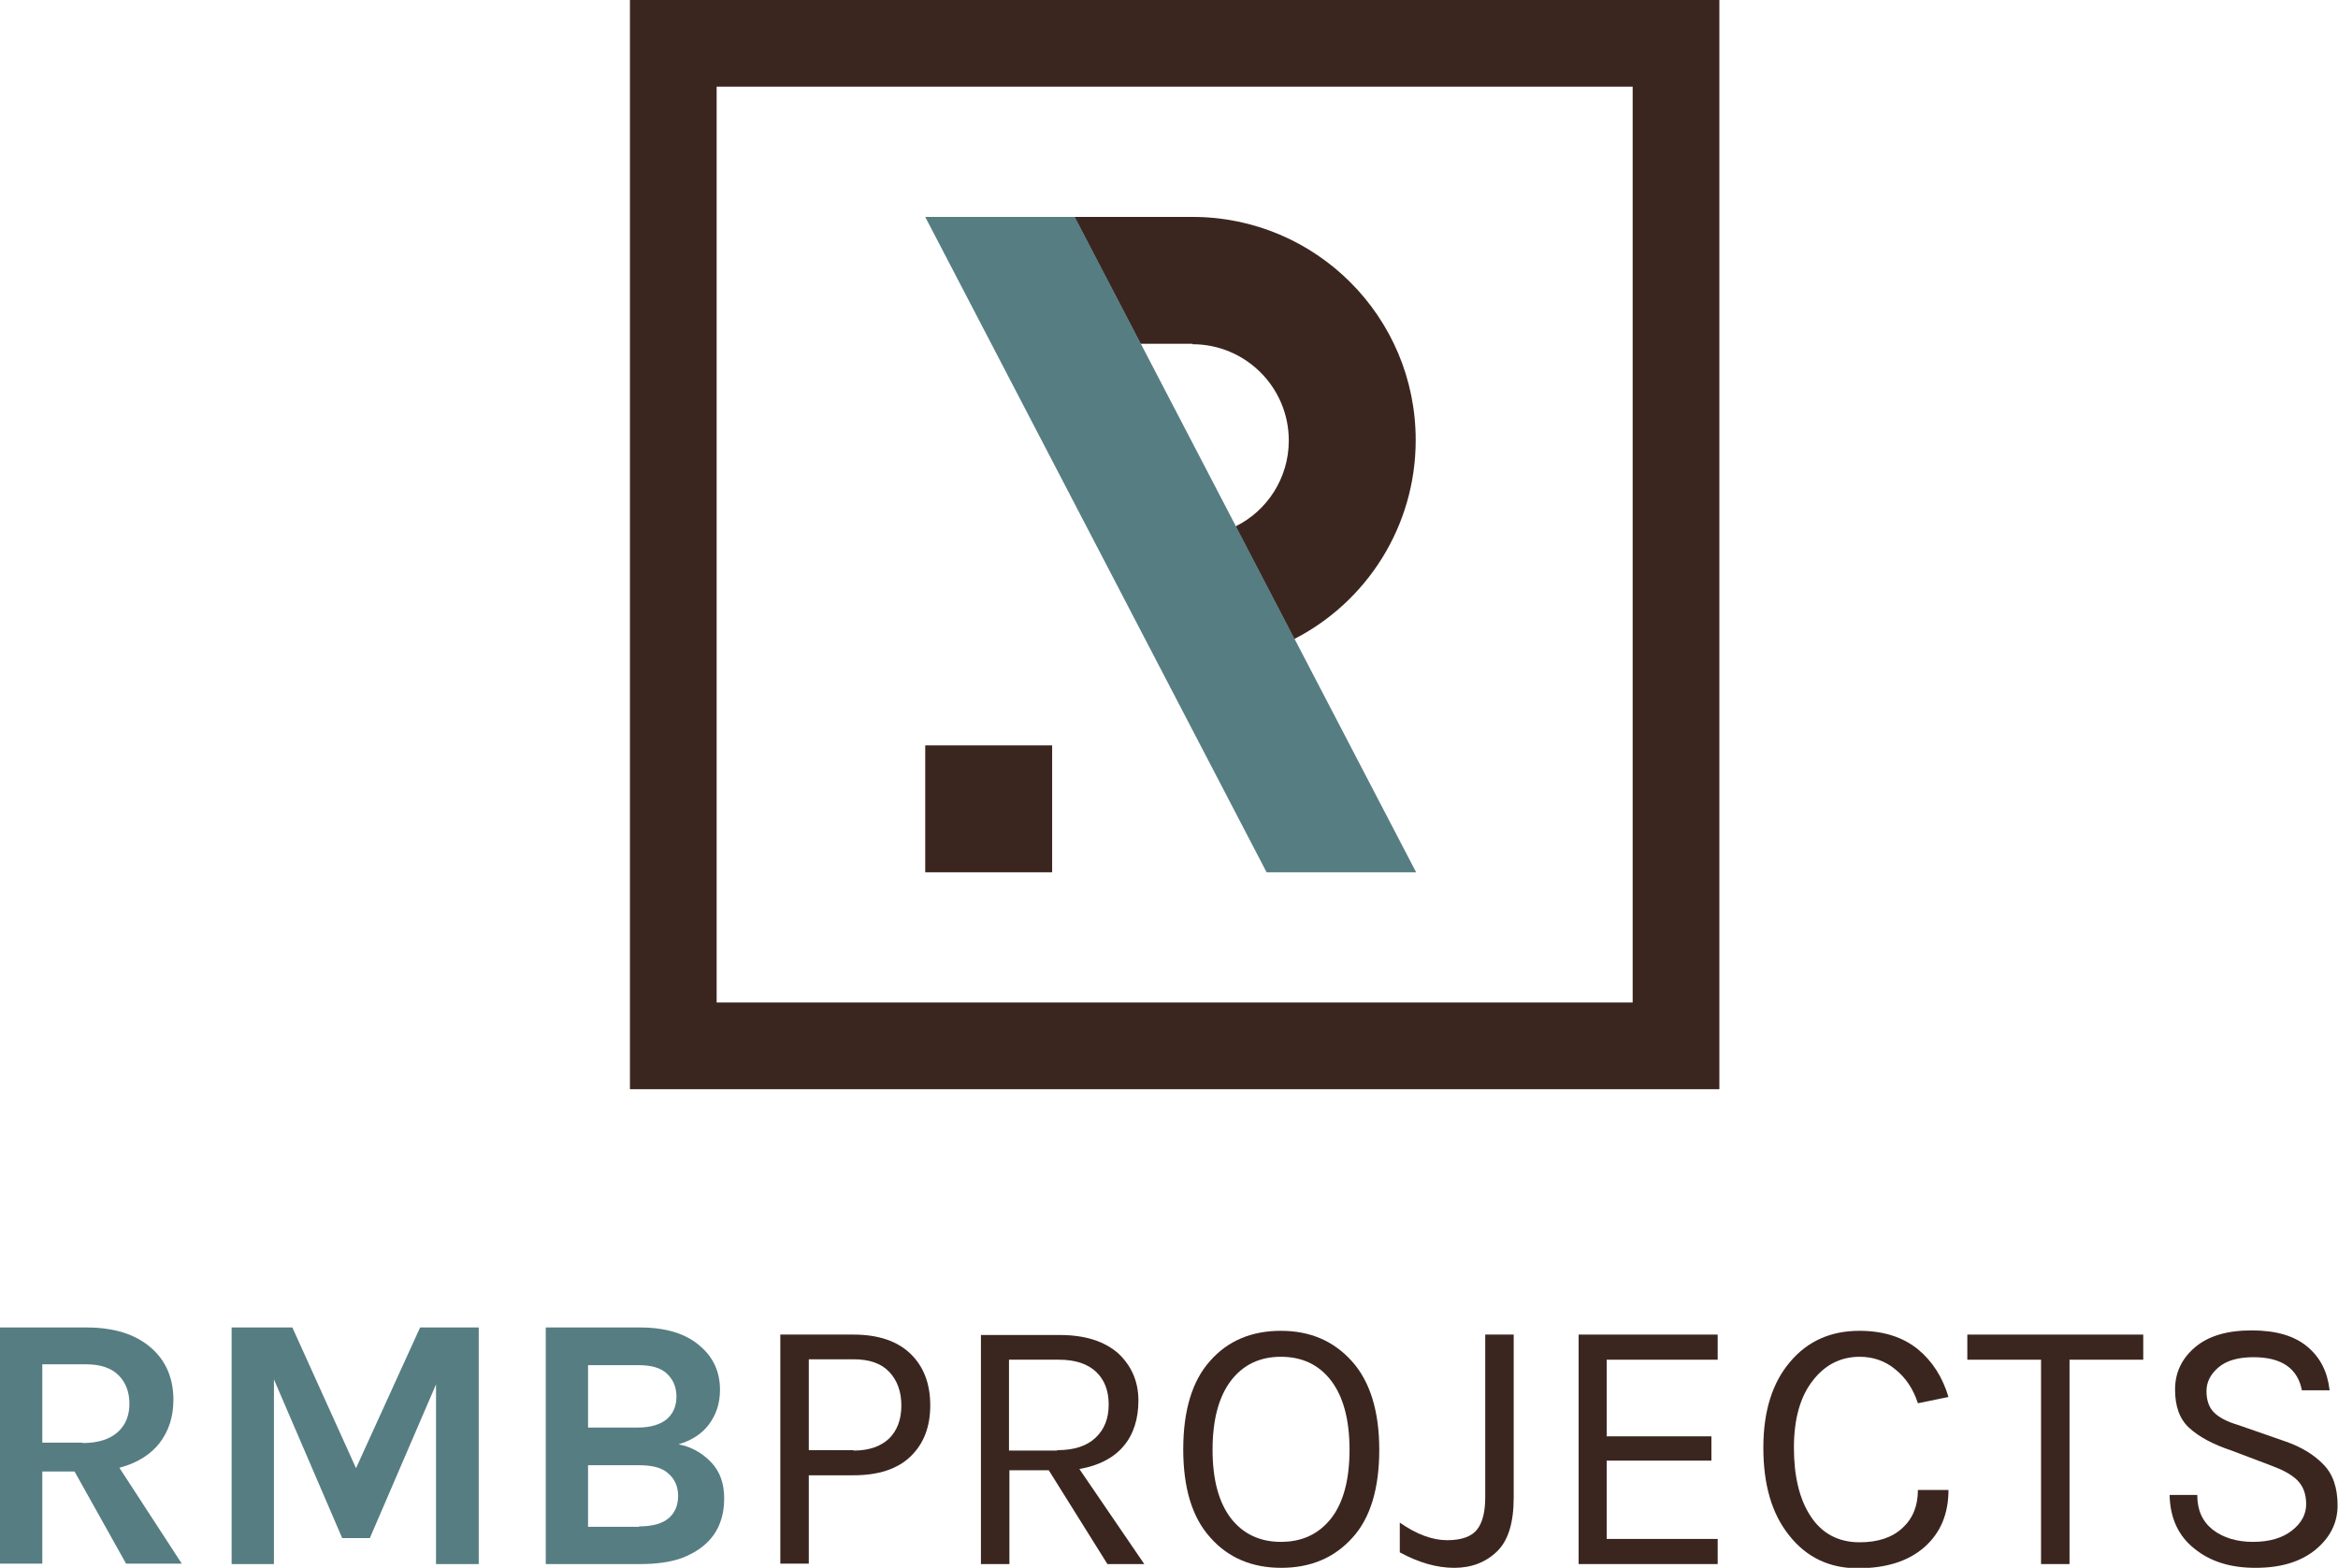
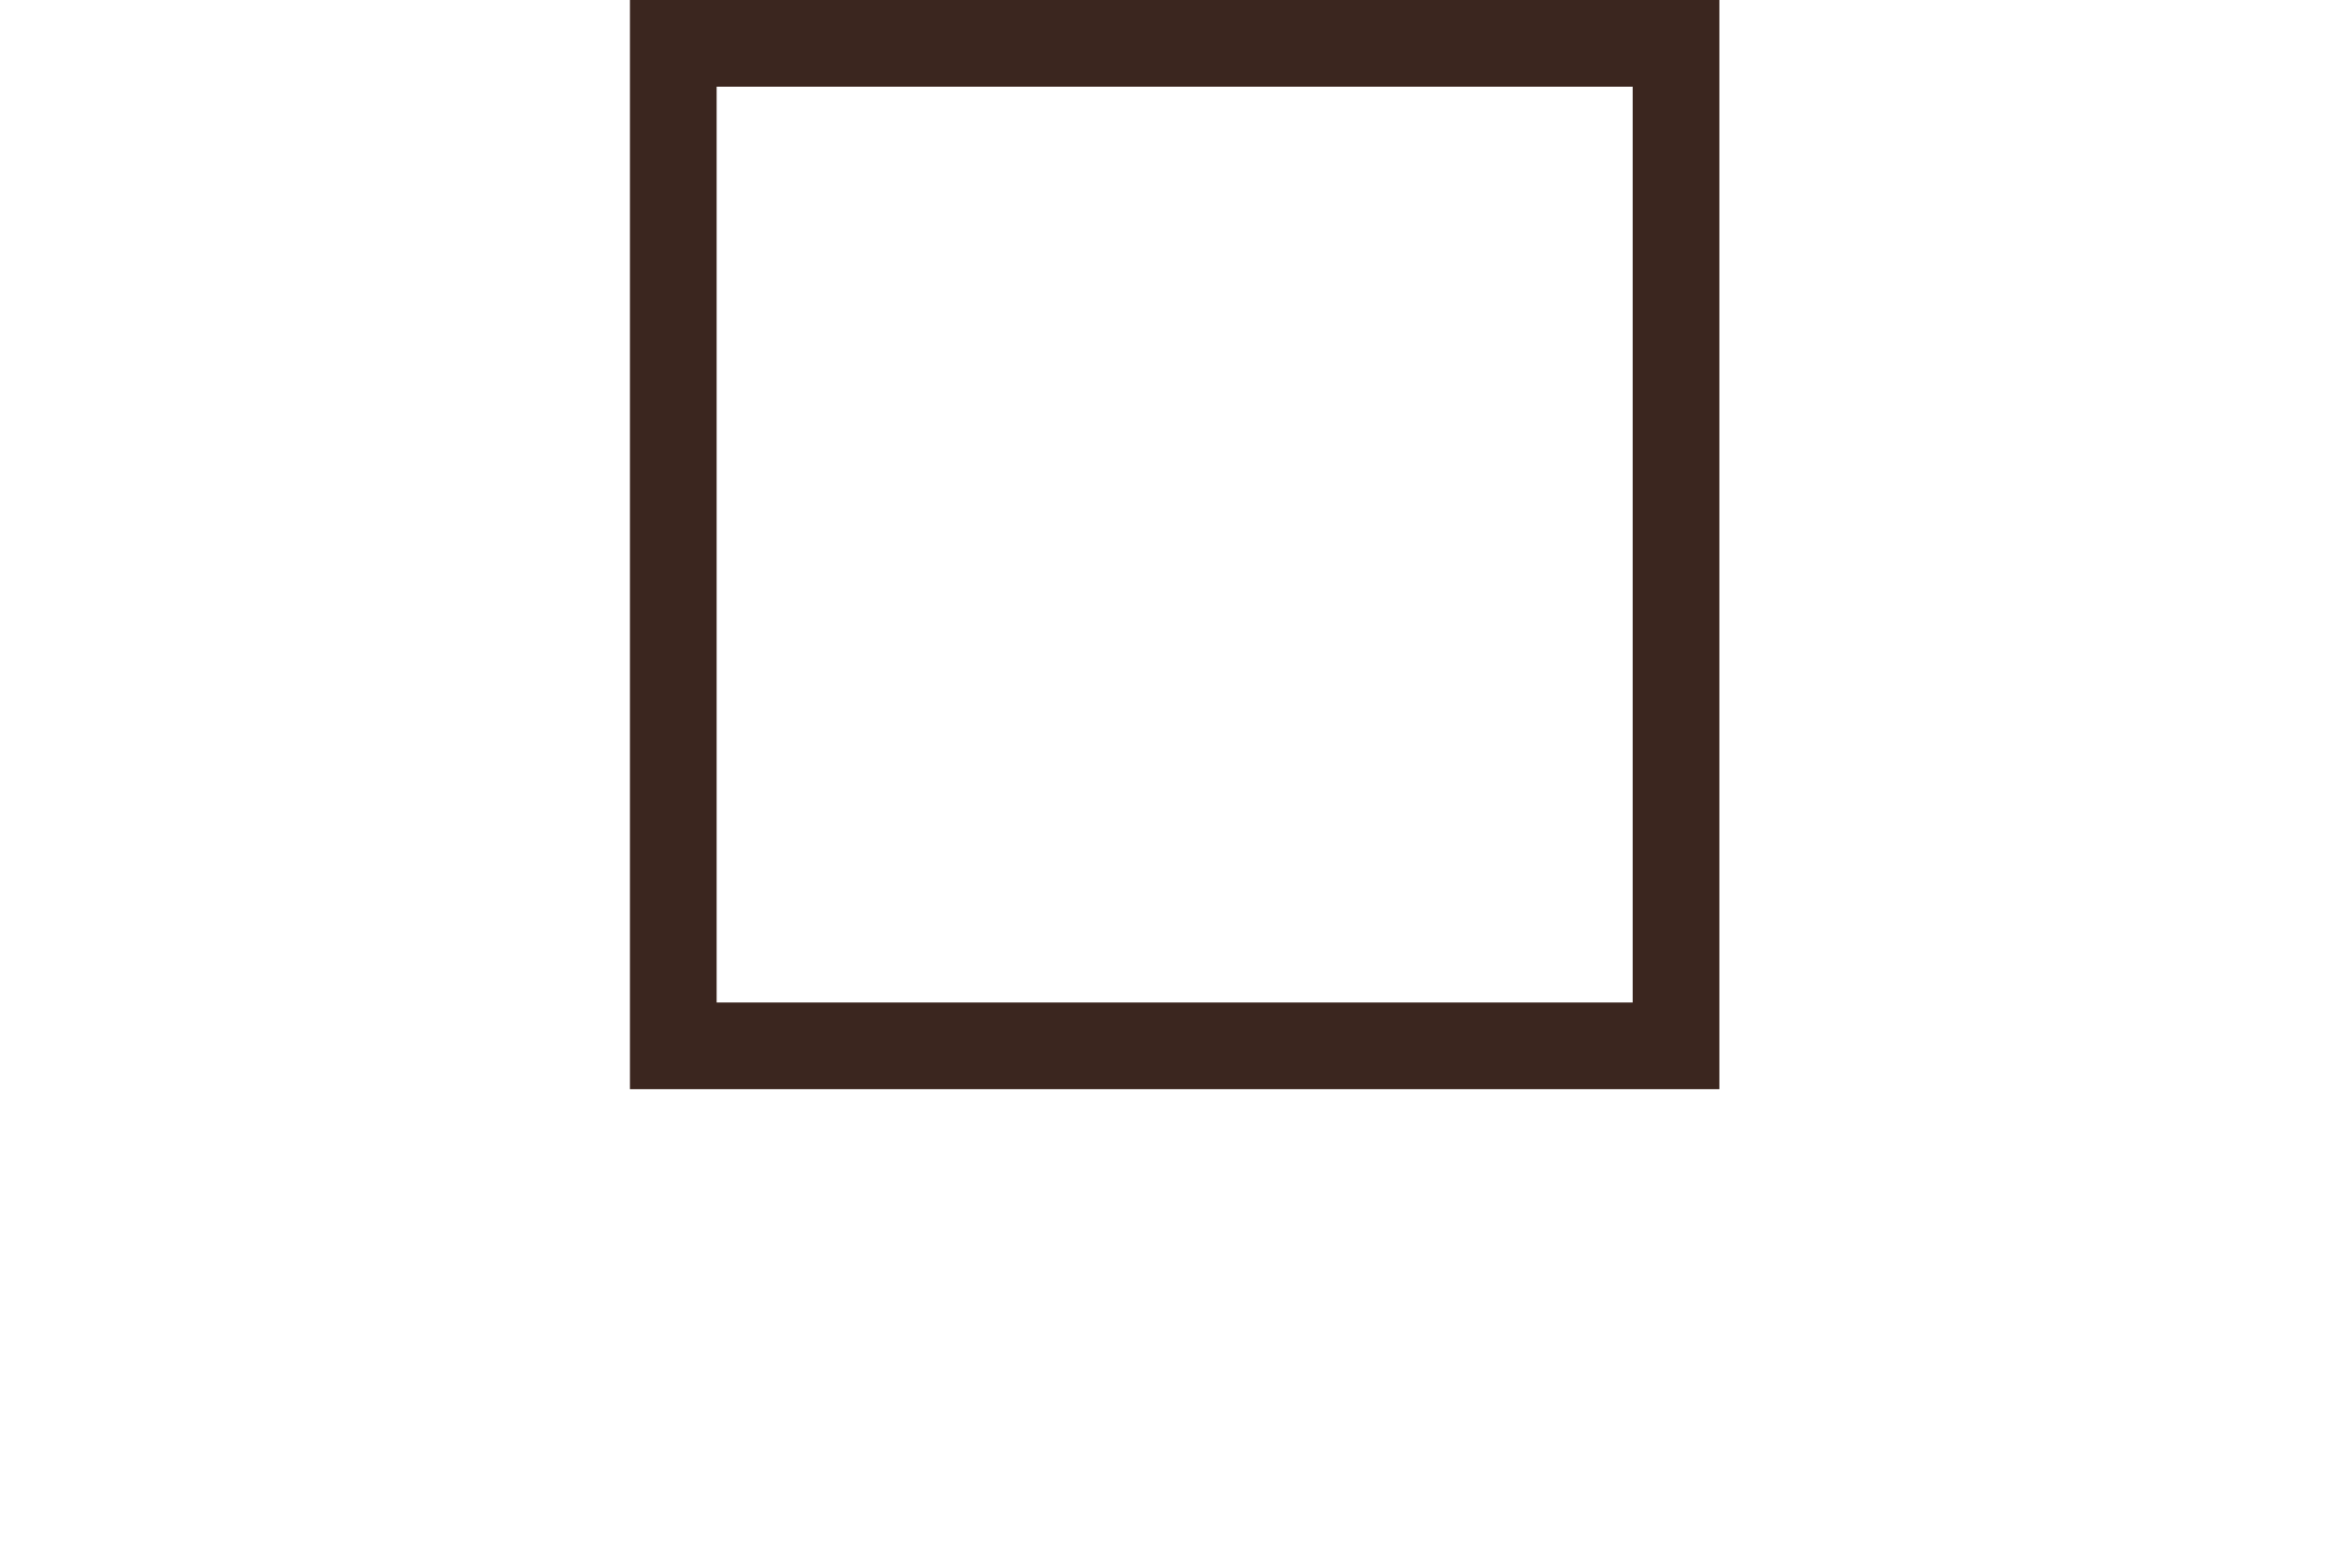
<svg xmlns="http://www.w3.org/2000/svg" xmlns:xlink="http://www.w3.org/1999/xlink" version="1.1" id="Laag_1" x="0px" y="0px" viewBox="0 0 558.2 374.4" style="enable-background:new 0 0 558.2 374.4;" xml:space="preserve">
  <style type="text/css">
	.st0{fill:#3B261F;}
	.st1{clip-path:url(#SVGID_2_);fill:#3B261F;}
	.st2{clip-path:url(#SVGID_2_);fill:#567D82;}
</style>
  <path class="st0" d="M171.1,20.7h218.7v218.7H171.1V20.7z M150.4,260.1h260.1V0H150.4V260.1z" />
  <g>
    <defs>
-       <rect id="SVGID_1_" width="558.2" height="374.4" />
-     </defs>
+       </defs>
    <clipPath id="SVGID_2_">
      <use xlink:href="#SVGID_1_" style="overflow:visible;" />
    </clipPath>
    <path class="st1" d="M284.7,82.2c12.7,0,23,10.3,23,23c0,9-5.2,16.8-12.7,20.5l14,26.9c17.2-8.8,29-26.8,29-47.5   c0-29.5-23.9-53.3-53.3-53.3h-28.2l15.8,30.3H284.7z" />
    <rect x="220.9" y="178" class="st1" width="30.3" height="30.3" />
    <polygon class="st2" points="220.9,51.8 256.6,51.8 338.1,208.3 302.4,208.3  " />
    <path class="st2" d="M19.7,344.6c3.7,0,6.5-0.9,8.4-2.6c1.9-1.7,2.8-4,2.8-6.8c0-2.8-0.9-5.1-2.6-6.8c-1.7-1.7-4.3-2.6-7.7-2.6   H10.1v18.7H19.7z M41.4,334.3c0,4-1.1,7.4-3.3,10.3c-2.2,2.8-5.4,4.8-9.6,5.9l14.9,22.9H30.1l-12.3-22h-7.7v22H0V317h20.6   c6.6,0,11.7,1.6,15.4,4.8C39.6,324.9,41.4,329.1,41.4,334.3" />
-     <polygon class="st2" points="100.3,317 85,350.6 69.8,317 55.3,317 55.3,373.5 65.4,373.5 65.4,329.4 81.7,367.3 88.3,367.3    104.1,330.6 104.1,373.5 114.3,373.5 114.3,317  " />
    <path class="st2" d="M152.6,364.5c3.3,0,5.6-0.7,7.1-2c1.5-1.3,2.2-3.1,2.2-5.3c0-2.2-0.8-4-2.3-5.3c-1.5-1.4-3.8-2-7-2h-12.2v14.7   H152.6z M140.4,340.9h11.9c3,0,5.3-0.7,6.9-2c1.5-1.3,2.3-3.1,2.3-5.4c0-2.3-0.8-4.1-2.3-5.5c-1.5-1.4-3.8-2-6.8-2h-12V340.9z    M130.3,317h22.5c6.2,0,11,1.5,14.3,4.4c3.2,2.7,4.8,6.2,4.8,10.5c0,3.2-0.9,5.9-2.6,8.2c-1.7,2.3-4.2,3.9-7.3,4.8   c3.1,0.6,5.7,2.1,7.8,4.3c2.1,2.2,3.1,5.1,3.1,8.6c0,7-3.4,11.7-10.2,14.3c-2.6,0.9-5.8,1.4-9.8,1.4h-22.6V317z" />
    <path class="st1" d="M203.8,346.4c3.7,0,6.5-1,8.5-2.9c1.9-1.9,2.9-4.5,2.9-7.9c0-3.3-1-6-2.9-8c-1.9-2-4.7-3-8.5-3h-10.7v21.7   H203.8z M217.4,323.3c3.1,3,4.7,7.1,4.7,12.3c0,5.2-1.6,9.2-4.7,12.2c-3.1,3-7.7,4.5-13.6,4.5h-10.7v21.1h-6.8v-54.7h17.4   C209.8,318.7,214.3,320.3,217.4,323.3" />
-     <path class="st1" d="M252.4,346.3c4.1,0,7.1-1,9.2-3c2.1-2,3.1-4.6,3.1-7.9c0-3.3-1-5.9-3-7.8c-2-1.9-5-2.9-8.8-2.9h-12v21.7H252.4   z M271.8,334.4c0,4.5-1.2,8.2-3.6,11c-2.4,2.8-5.9,4.6-10.5,5.4l15.5,22.7h-8.8l-14-22.4h-9.4v22.4h-6.8v-54.7h18.8   c6.1,0,10.7,1.5,14,4.4C270.1,326.1,271.8,329.9,271.8,334.4" />
+     <path class="st1" d="M252.4,346.3c2.1-2,3.1-4.6,3.1-7.9c0-3.3-1-5.9-3-7.8c-2-1.9-5-2.9-8.8-2.9h-12v21.7H252.4   z M271.8,334.4c0,4.5-1.2,8.2-3.6,11c-2.4,2.8-5.9,4.6-10.5,5.4l15.5,22.7h-8.8l-14-22.4h-9.4v22.4h-6.8v-54.7h18.8   c6.1,0,10.7,1.5,14,4.4C270.1,326.1,271.8,329.9,271.8,334.4" />
    <path class="st1" d="M305.8,324c-5,0-9,1.9-11.9,5.7c-2.9,3.8-4.4,9.3-4.4,16.5c0,7.2,1.5,12.6,4.4,16.4c2.9,3.7,6.9,5.6,11.9,5.6   c5,0,9-1.8,12-5.6c2.9-3.7,4.4-9.2,4.4-16.4c0-7.2-1.5-12.7-4.4-16.5C314.9,325.9,310.9,324,305.8,324 M305.8,317.8   c7,0,12.6,2.4,17,7.3c4.3,4.8,6.5,11.9,6.5,21.1c0,9.2-2.1,16.3-6.4,21c-4.3,4.8-10,7.2-17,7.2c-7,0-12.7-2.4-17-7.3   c-4.3-4.8-6.4-11.8-6.4-21c0-9.2,2.1-16.3,6.4-21.1C293.1,320.2,298.8,317.8,305.8,317.8" />
    <path class="st1" d="M357.4,370.5c-2.7,2.6-6.1,3.9-10.2,3.9s-8.4-1.2-13-3.7v-7.1c4,2.8,7.8,4.2,11.3,4.2c3.5,0,5.9-0.9,7.2-2.6   c1.3-1.7,1.9-4.3,1.9-7.6v-38.9h6.8v38.9C361.4,363.6,360.1,367.9,357.4,370.5" />
    <polygon class="st1" points="376.9,318.7 376.9,373.5 410.1,373.5 410.1,367.5 383.6,367.5 383.6,348.8 408.6,348.8 408.6,343    383.6,343 383.6,324.7 410.1,324.7 410.1,318.7  " />
    <path class="st1" d="M443.9,317.8c5.8,0,10.4,1.5,14,4.4c3.5,2.9,5.9,6.7,7.3,11.4l-7.3,1.5c-1.1-3.4-2.9-6.1-5.4-8.1   c-2.4-2-5.3-3-8.5-3c-4.5,0-8.3,1.9-11.2,5.7c-3,3.8-4.5,9.2-4.5,16c0,6.8,1.3,12.3,4,16.4c2.7,4.1,6.6,6.2,11.7,6.2   c4.3,0,7.7-1.1,10.2-3.4c2.5-2.3,3.7-5.3,3.7-9.1h7.3c0,5.7-1.9,10.3-5.8,13.7c-3.9,3.4-9.2,5-15.9,5c-6.7,0-12.2-2.6-16.3-7.8   c-4.2-5.2-6.2-12.2-6.2-21c0-8.8,2.2-15.6,6.4-20.5C431.6,320.2,437.2,317.8,443.9,317.8" />
    <polygon class="st1" points="469.7,318.7 469.7,324.7 487.3,324.7 487.3,373.5 494.1,373.5 494.1,324.7 511.7,324.7 511.7,318.7     " />
    <path class="st1" d="M549.6,332.1c-1-5.3-4.8-8-11.6-8c-3.6,0-6.4,0.8-8.3,2.4c-1.9,1.6-2.9,3.5-2.9,5.7c0,2.2,0.6,3.9,1.8,5.1   c1.2,1.2,3.1,2.2,5.8,3l11.2,3.9c3.8,1.3,6.9,3.2,9.1,5.5c2.3,2.3,3.4,5.6,3.4,9.8c0,4.2-1.8,7.7-5.3,10.6   c-3.6,2.9-8.3,4.3-14.3,4.3c-6,0-10.8-1.5-14.6-4.6c-3.8-3-5.8-7.3-5.9-12.8h6.6c0,3.6,1.2,6.3,3.7,8.3c2.5,1.9,5.7,2.9,9.6,2.9   c3.9,0,7-0.9,9.3-2.7c2.3-1.8,3.4-3.9,3.4-6.3c0-2.4-0.7-4.3-2.1-5.7c-1.4-1.4-3.5-2.5-6.2-3.5l-9.5-3.6c-4.5-1.5-7.8-3.3-10.1-5.4   c-2.3-2.1-3.4-5.1-3.4-9.2c0-4,1.6-7.4,4.8-10.1c3.2-2.7,7.7-4,13.5-4c5.8,0,10.2,1.3,13.3,3.9c3.1,2.6,4.8,6,5.3,10.4H549.6z" />
  </g>
</svg>